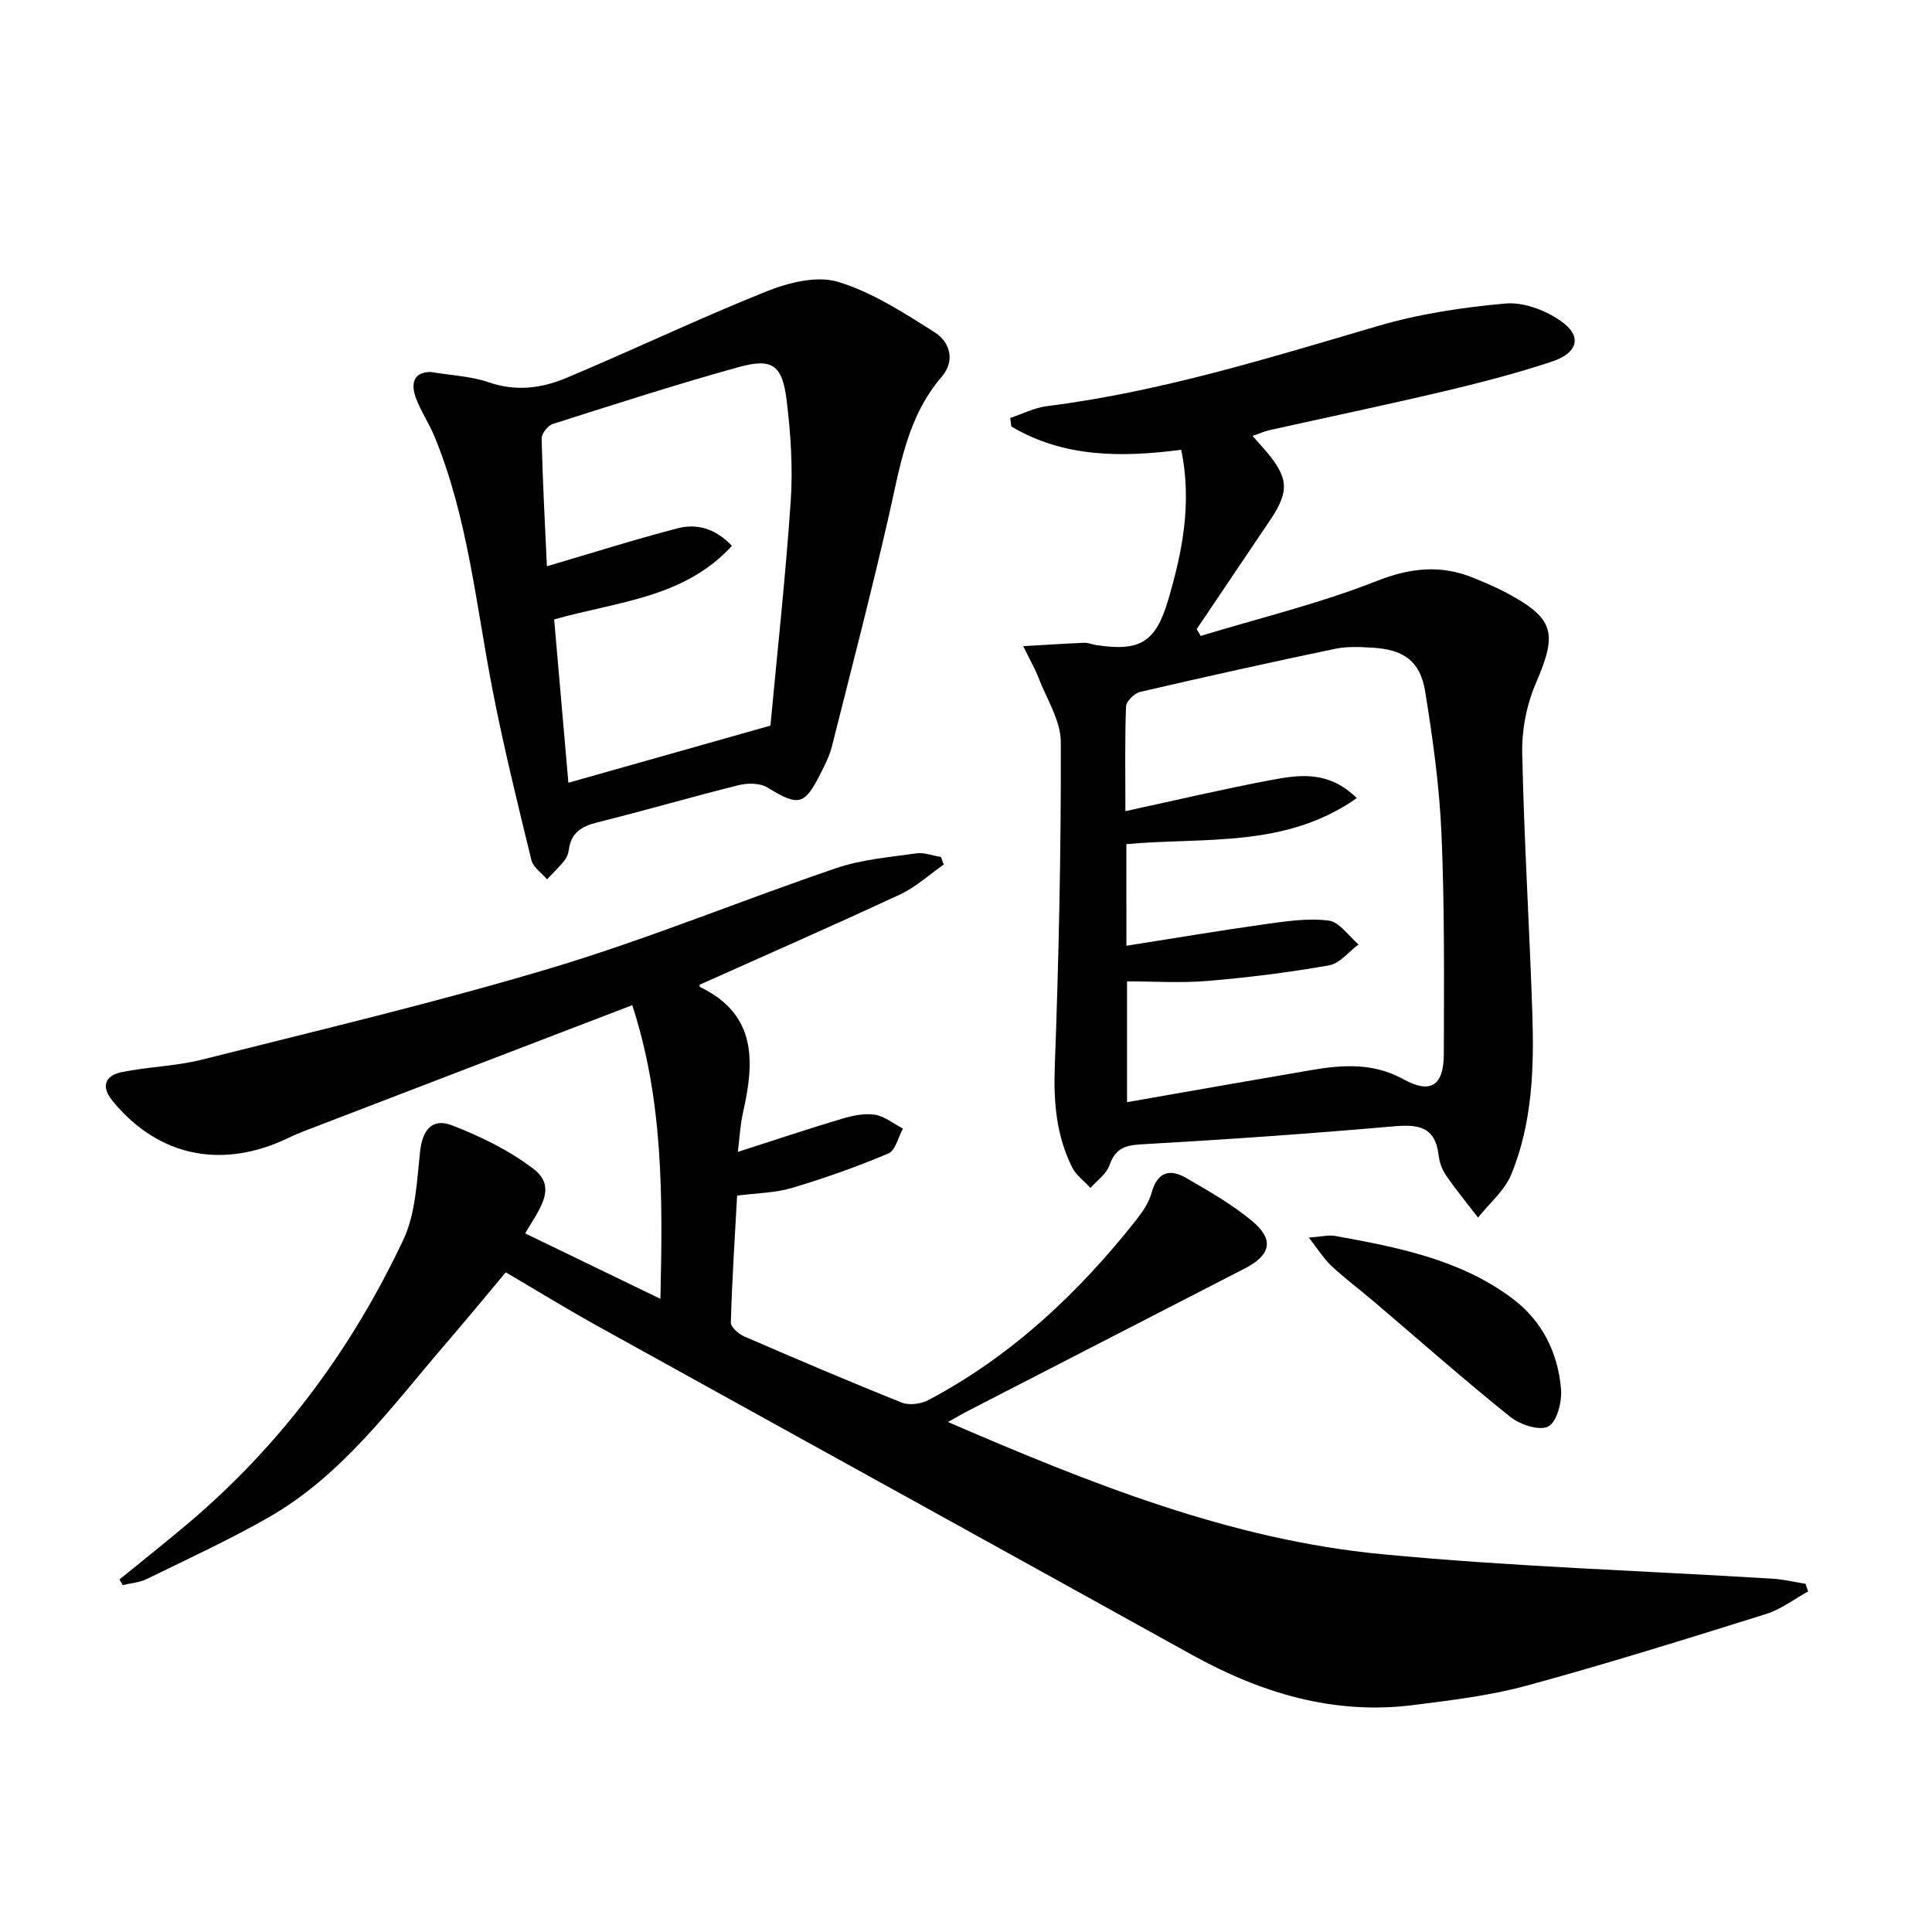
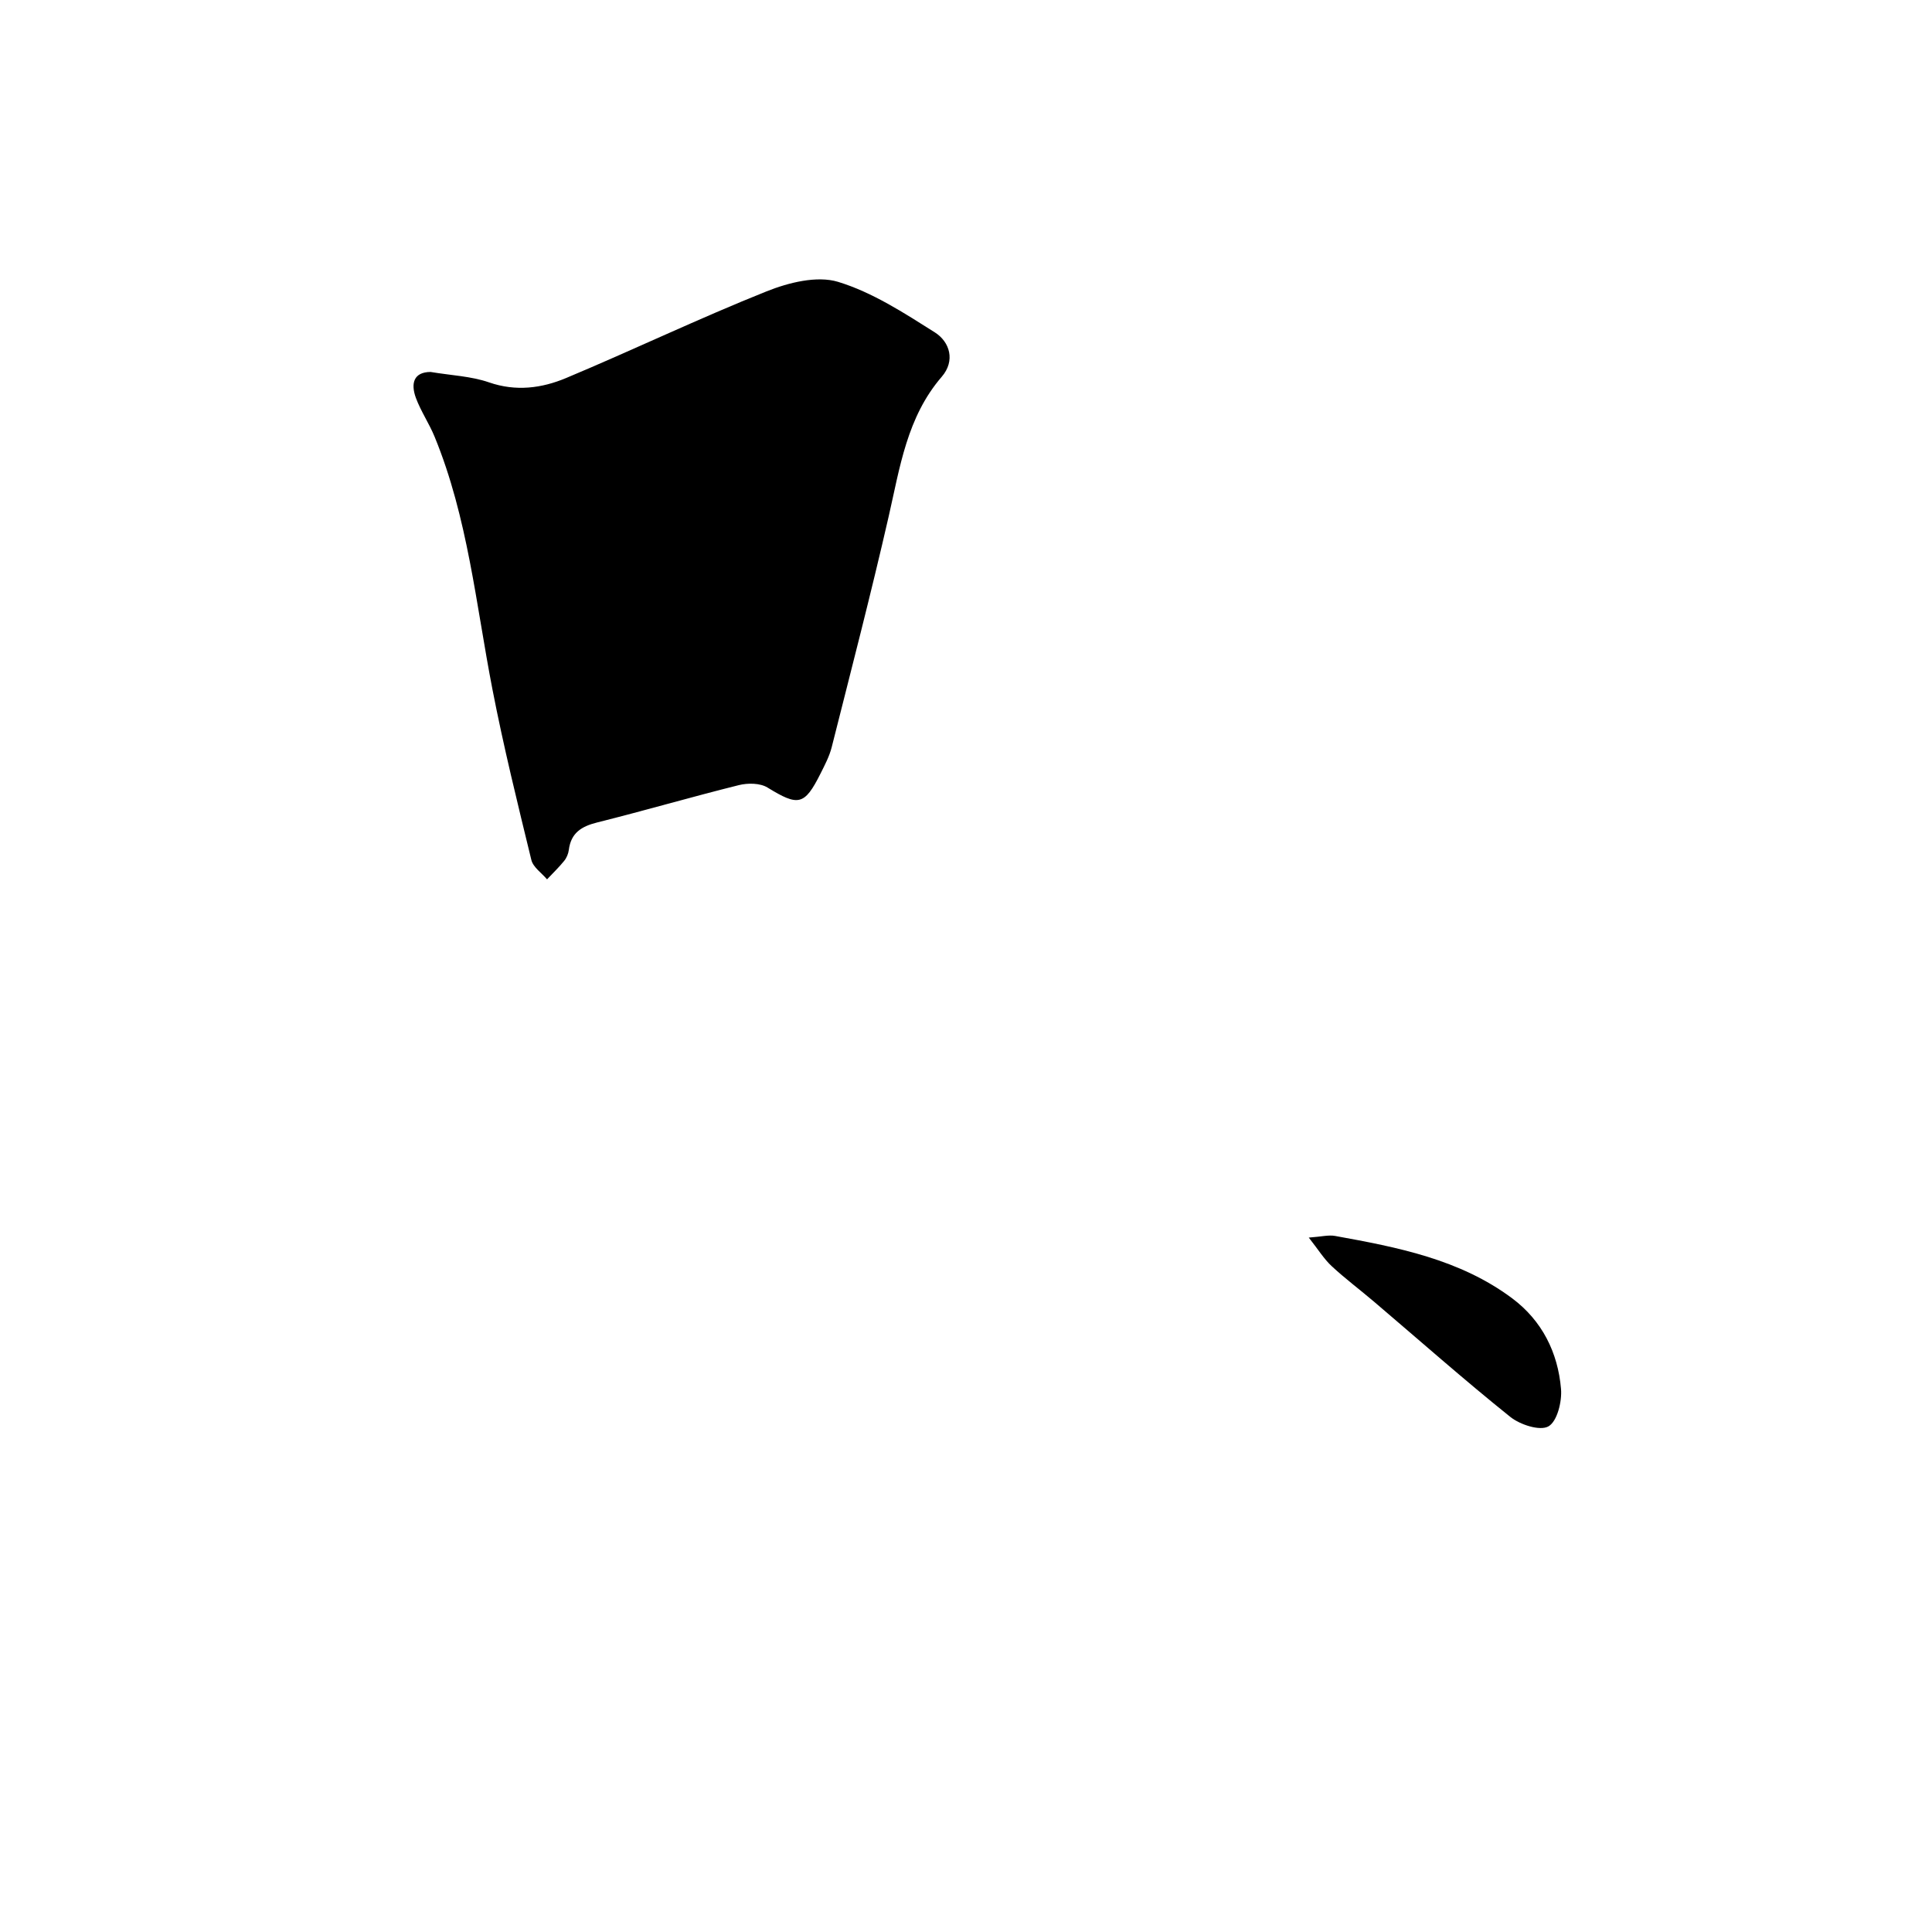
<svg xmlns="http://www.w3.org/2000/svg" enable-background="new 0 0 400 400" viewBox="0 0 400 400">
-   <path d="m196.26 294.41c29.6 12.78 58.51 24.36 89.75 27.36 26.94 2.59 54.06 3.42 81.09 5.09 2.25.14 4.48.69 6.71 1.05.18.53.36 1.05.54 1.58-2.89 1.59-5.61 3.71-8.7 4.67-16.45 5.15-32.92 10.3-49.55 14.83-7.65 2.08-15.64 3.03-23.53 4.03-16.51 2.08-31.56-2.52-45.87-10.45-40.99-22.73-82.04-45.35-123.04-68.06-6.24-3.46-12.33-7.2-18.95-11.09-4.21 5.01-8.28 9.98-12.47 14.84-11.17 12.97-21.3 27.1-36.53 35.84-8.2 4.7-16.83 8.66-25.33 12.82-1.5.74-3.31.85-4.98 1.26-.22-.39-.44-.78-.66-1.17 4.83-3.94 9.72-7.81 14.48-11.84 19.08-16.2 33.64-35.95 44.27-58.45 2.56-5.42 2.81-12.06 3.47-18.21.47-4.43 2.41-7.13 6.59-5.53 5.95 2.28 11.89 5.2 16.92 9.04 5.02 3.83 1.17 8.35-1.74 13.34 9.08 4.4 18.06 8.74 28 13.55.5-21.24.59-41.14-5.83-60.8-22.94 8.8-45.54 17.46-68.13 26.15-2.01.77-3.93 1.81-5.94 2.59-12.84 4.96-24.88 1.72-33.59-9-2.42-2.98-1.38-5.19 1.93-5.87 5.51-1.13 11.25-1.23 16.68-2.6 24.25-6.12 48.63-11.87 72.56-19.05 19.85-5.96 39.09-13.92 58.74-20.6 5.26-1.79 11-2.26 16.56-3.05 1.63-.23 3.4.48 5.11.75.19.52.38 1.05.57 1.57-3.01 2.1-5.8 4.68-9.08 6.2-13.7 6.38-27.55 12.45-41.45 18.67-.02-.08-.05.42.11.5 11.74 5.66 11.25 15.44 8.87 25.94-.58 2.56-.71 5.23-1.08 8.18 7.5-2.41 14.48-4.75 21.54-6.86 2.19-.65 4.65-1.18 6.84-.84 2.04.32 3.88 1.87 5.81 2.88-.99 1.77-1.56 4.53-3.03 5.15-6.51 2.75-13.21 5.12-19.98 7.14-3.45 1.03-7.2 1.04-11.33 1.58-.48 8.74-1.05 17.5-1.3 26.26-.03.95 1.58 2.37 2.74 2.88 10.83 4.69 21.69 9.33 32.65 13.71 1.55.62 3.98.29 5.52-.52 17.21-9.12 31.08-22.17 43.06-37.34 1.32-1.68 2.61-3.61 3.16-5.62 1.17-4.26 3.74-4.99 7.1-3.05 4.72 2.73 9.53 5.47 13.7 8.94 4.62 3.84 3.88 7.04-1.5 9.81-18.91 9.74-37.82 19.45-56.73 29.19-1.3.66-2.55 1.39-4.75 2.61z" />
-   <path d="m248.6 131.66c12.17-3.7 24.61-6.71 36.41-11.36 7.06-2.78 13.35-3.42 20.15-.62 2.3.95 4.6 1.91 6.79 3.08 9.91 5.32 10.53 8.29 6.04 18.68-1.91 4.43-2.93 9.65-2.83 14.47.37 17.95 1.5 35.89 2.09 53.84.38 11.33.02 22.72-4.34 33.37-1.38 3.37-4.55 6-6.9 8.97-2.24-2.92-4.57-5.76-6.65-8.78-.82-1.19-1.35-2.75-1.52-4.19-.72-6.02-4.36-6.36-9.46-5.91-17.37 1.52-34.78 2.74-52.19 3.72-3.47.2-5.33 1-6.5 4.36-.63 1.79-2.57 3.12-3.92 4.66-1.3-1.43-3-2.66-3.83-4.33-3.23-6.52-3.83-13.41-3.56-20.73.83-22.4 1.31-44.82 1.25-67.24-.01-4.48-2.96-8.98-4.66-13.43-.68-1.78-1.66-3.45-3.13-6.44 4.96-.28 8.8-.54 12.64-.7.81-.03 1.62.34 2.44.47 9.16 1.4 12.37-.57 14.98-9.47 2.91-9.93 4.92-19.96 2.66-30.96-12.22 1.6-24.28 1.66-35.18-4.82-.07-.59-.15-1.17-.22-1.76 2.52-.84 4.99-2.12 7.58-2.45 23.5-2.96 45.98-9.98 68.59-16.61 8.52-2.5 17.49-3.85 26.36-4.64 3.71-.33 8.21 1.37 11.38 3.56 4.56 3.14 3.76 6.64-1.84 8.49-7.38 2.44-14.94 4.39-22.5 6.18-11.95 2.82-23.97 5.33-35.95 8-1.07.24-2.09.72-3.45 1.19 1.13 1.28 2.02 2.25 2.87 3.25 4.62 5.48 4.76 8.25.75 14.2-5.06 7.52-10.13 15.03-15.19 22.54.29.48.56.95.84 1.41zm-15.39 64.15c10-1.57 19.31-3.15 28.65-4.46 4.39-.61 8.92-1.3 13.24-.75 2.23.28 4.13 3.21 6.17 4.94-2.02 1.5-3.87 3.93-6.08 4.32-8.31 1.47-16.72 2.52-25.14 3.23-5.56.47-11.2.09-16.71.09v25.01c13.12-2.29 25.68-4.51 38.26-6.66 6.46-1.1 12.79-1.49 18.93 1.9 5.65 3.12 8.39 1.41 8.4-5.26.03-15.13.17-30.27-.48-45.37-.42-9.92-1.79-19.84-3.39-29.66-1.02-6.25-4.41-8.63-10.73-9.03-2.65-.17-5.41-.31-7.97.23-13.48 2.82-26.92 5.8-40.33 8.92-1.18.28-2.86 1.95-2.9 3.03-.26 6.96-.13 13.93-.13 21.65 10.44-2.26 20.25-4.58 30.15-6.44 5.82-1.09 11.88-2.04 17.76 3.74-14.86 10.45-31.71 8.05-47.71 9.53.01 6.79.01 13.23.01 21.04z" />
-   <path d="m89.15 77.01c4.29.72 8.38.87 12.08 2.15 5.59 1.94 10.93 1.22 15.97-.89 13.91-5.83 27.53-12.36 41.52-17.95 4.55-1.82 10.42-3.29 14.78-1.97 7.1 2.16 13.66 6.43 20.04 10.46 3.15 2 4.27 5.91 1.44 9.19-7.22 8.37-8.66 18.76-11 28.97-3.65 15.96-7.77 31.82-11.78 47.71-.48 1.91-1.44 3.72-2.33 5.5-3.33 6.62-4.59 6.78-10.97 2.87-1.53-.94-4.07-.96-5.92-.5-9.81 2.44-19.53 5.28-29.34 7.73-3.25.81-5.43 2.16-5.87 5.68-.1.79-.46 1.66-.97 2.28-1.09 1.35-2.35 2.55-3.54 3.82-1.12-1.33-2.88-2.5-3.25-4.02-2.86-11.74-5.76-23.48-8.06-35.34-3.41-17.57-5.09-35.52-11.97-52.28-1.13-2.75-2.85-5.27-3.88-8.05-1.08-2.97-.48-5.34 3.05-5.36zm25.58 51.24c.99 11.4 1.95 22.38 2.95 33.81 14.09-3.98 27.4-7.75 41.83-11.83 1.38-14.8 3.12-30.62 4.2-46.49.47-6.9 0-13.96-.84-20.84-.9-7.36-2.97-8.82-9.96-6.89-12.91 3.58-25.67 7.7-38.44 11.76-1.03.33-2.35 2-2.33 3.02.21 8.89.69 17.78 1.09 26.45 9.31-2.74 18.11-5.53 27.03-7.85 3.92-1.02 7.78-.07 11.28 3.62-9.91 10.83-23.67 11.5-36.81 15.24z" />
+   <path d="m89.15 77.01c4.29.72 8.38.87 12.08 2.15 5.59 1.94 10.93 1.22 15.97-.89 13.91-5.83 27.53-12.36 41.52-17.95 4.55-1.82 10.42-3.29 14.78-1.97 7.1 2.16 13.66 6.43 20.04 10.46 3.15 2 4.27 5.91 1.44 9.19-7.22 8.37-8.66 18.76-11 28.97-3.65 15.96-7.77 31.82-11.78 47.71-.48 1.91-1.44 3.72-2.33 5.5-3.33 6.62-4.59 6.78-10.97 2.87-1.53-.94-4.07-.96-5.92-.5-9.81 2.44-19.53 5.28-29.34 7.73-3.25.81-5.43 2.16-5.87 5.68-.1.79-.46 1.66-.97 2.28-1.09 1.35-2.35 2.55-3.54 3.82-1.12-1.33-2.88-2.5-3.25-4.02-2.86-11.74-5.76-23.48-8.06-35.34-3.41-17.57-5.09-35.52-11.97-52.28-1.13-2.75-2.85-5.27-3.88-8.05-1.08-2.97-.48-5.34 3.05-5.36zm25.58 51.24z" />
  <path d="m270.97 256.23c2.63-.19 4.1-.59 5.46-.34 12.91 2.34 25.83 4.83 36.67 12.93 6.16 4.61 9.45 11.19 10.09 18.73.23 2.63-.8 6.76-2.61 7.77-1.77.99-5.89-.35-7.92-1.99-9.58-7.69-18.79-15.84-28.16-23.81-2.91-2.48-5.98-4.77-8.78-7.37-1.6-1.48-2.77-3.41-4.75-5.92z" />
</svg>